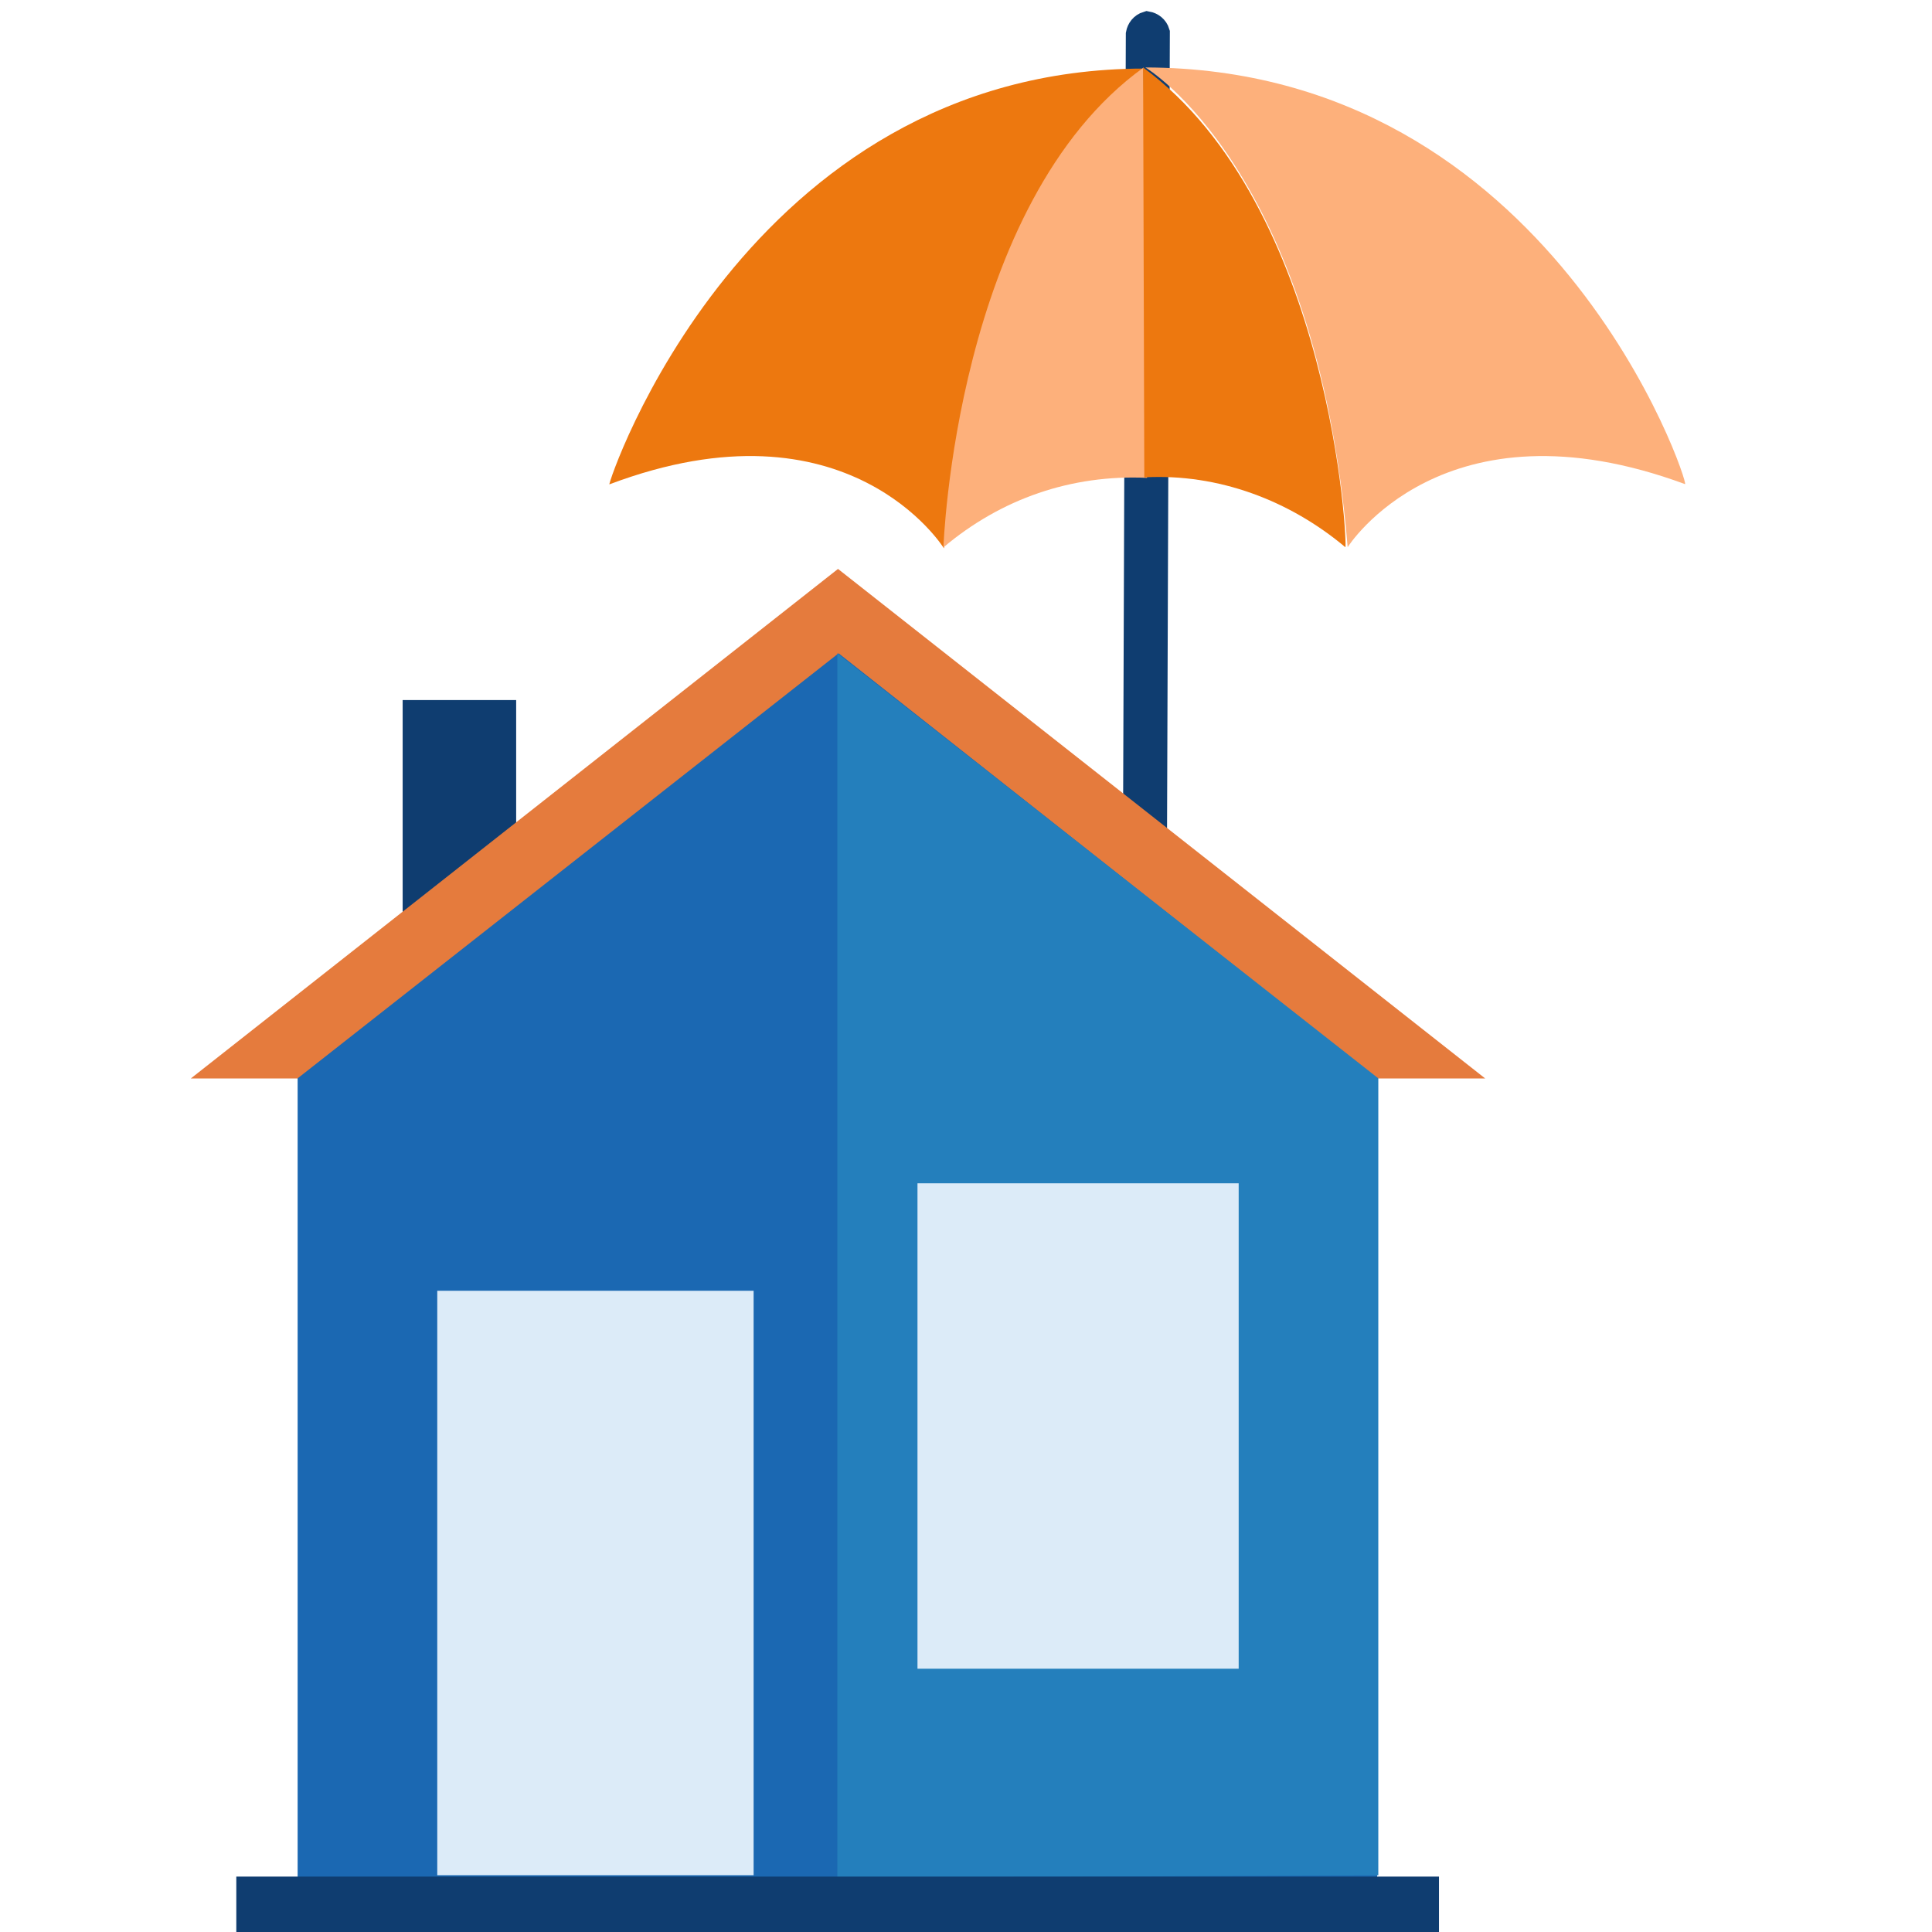
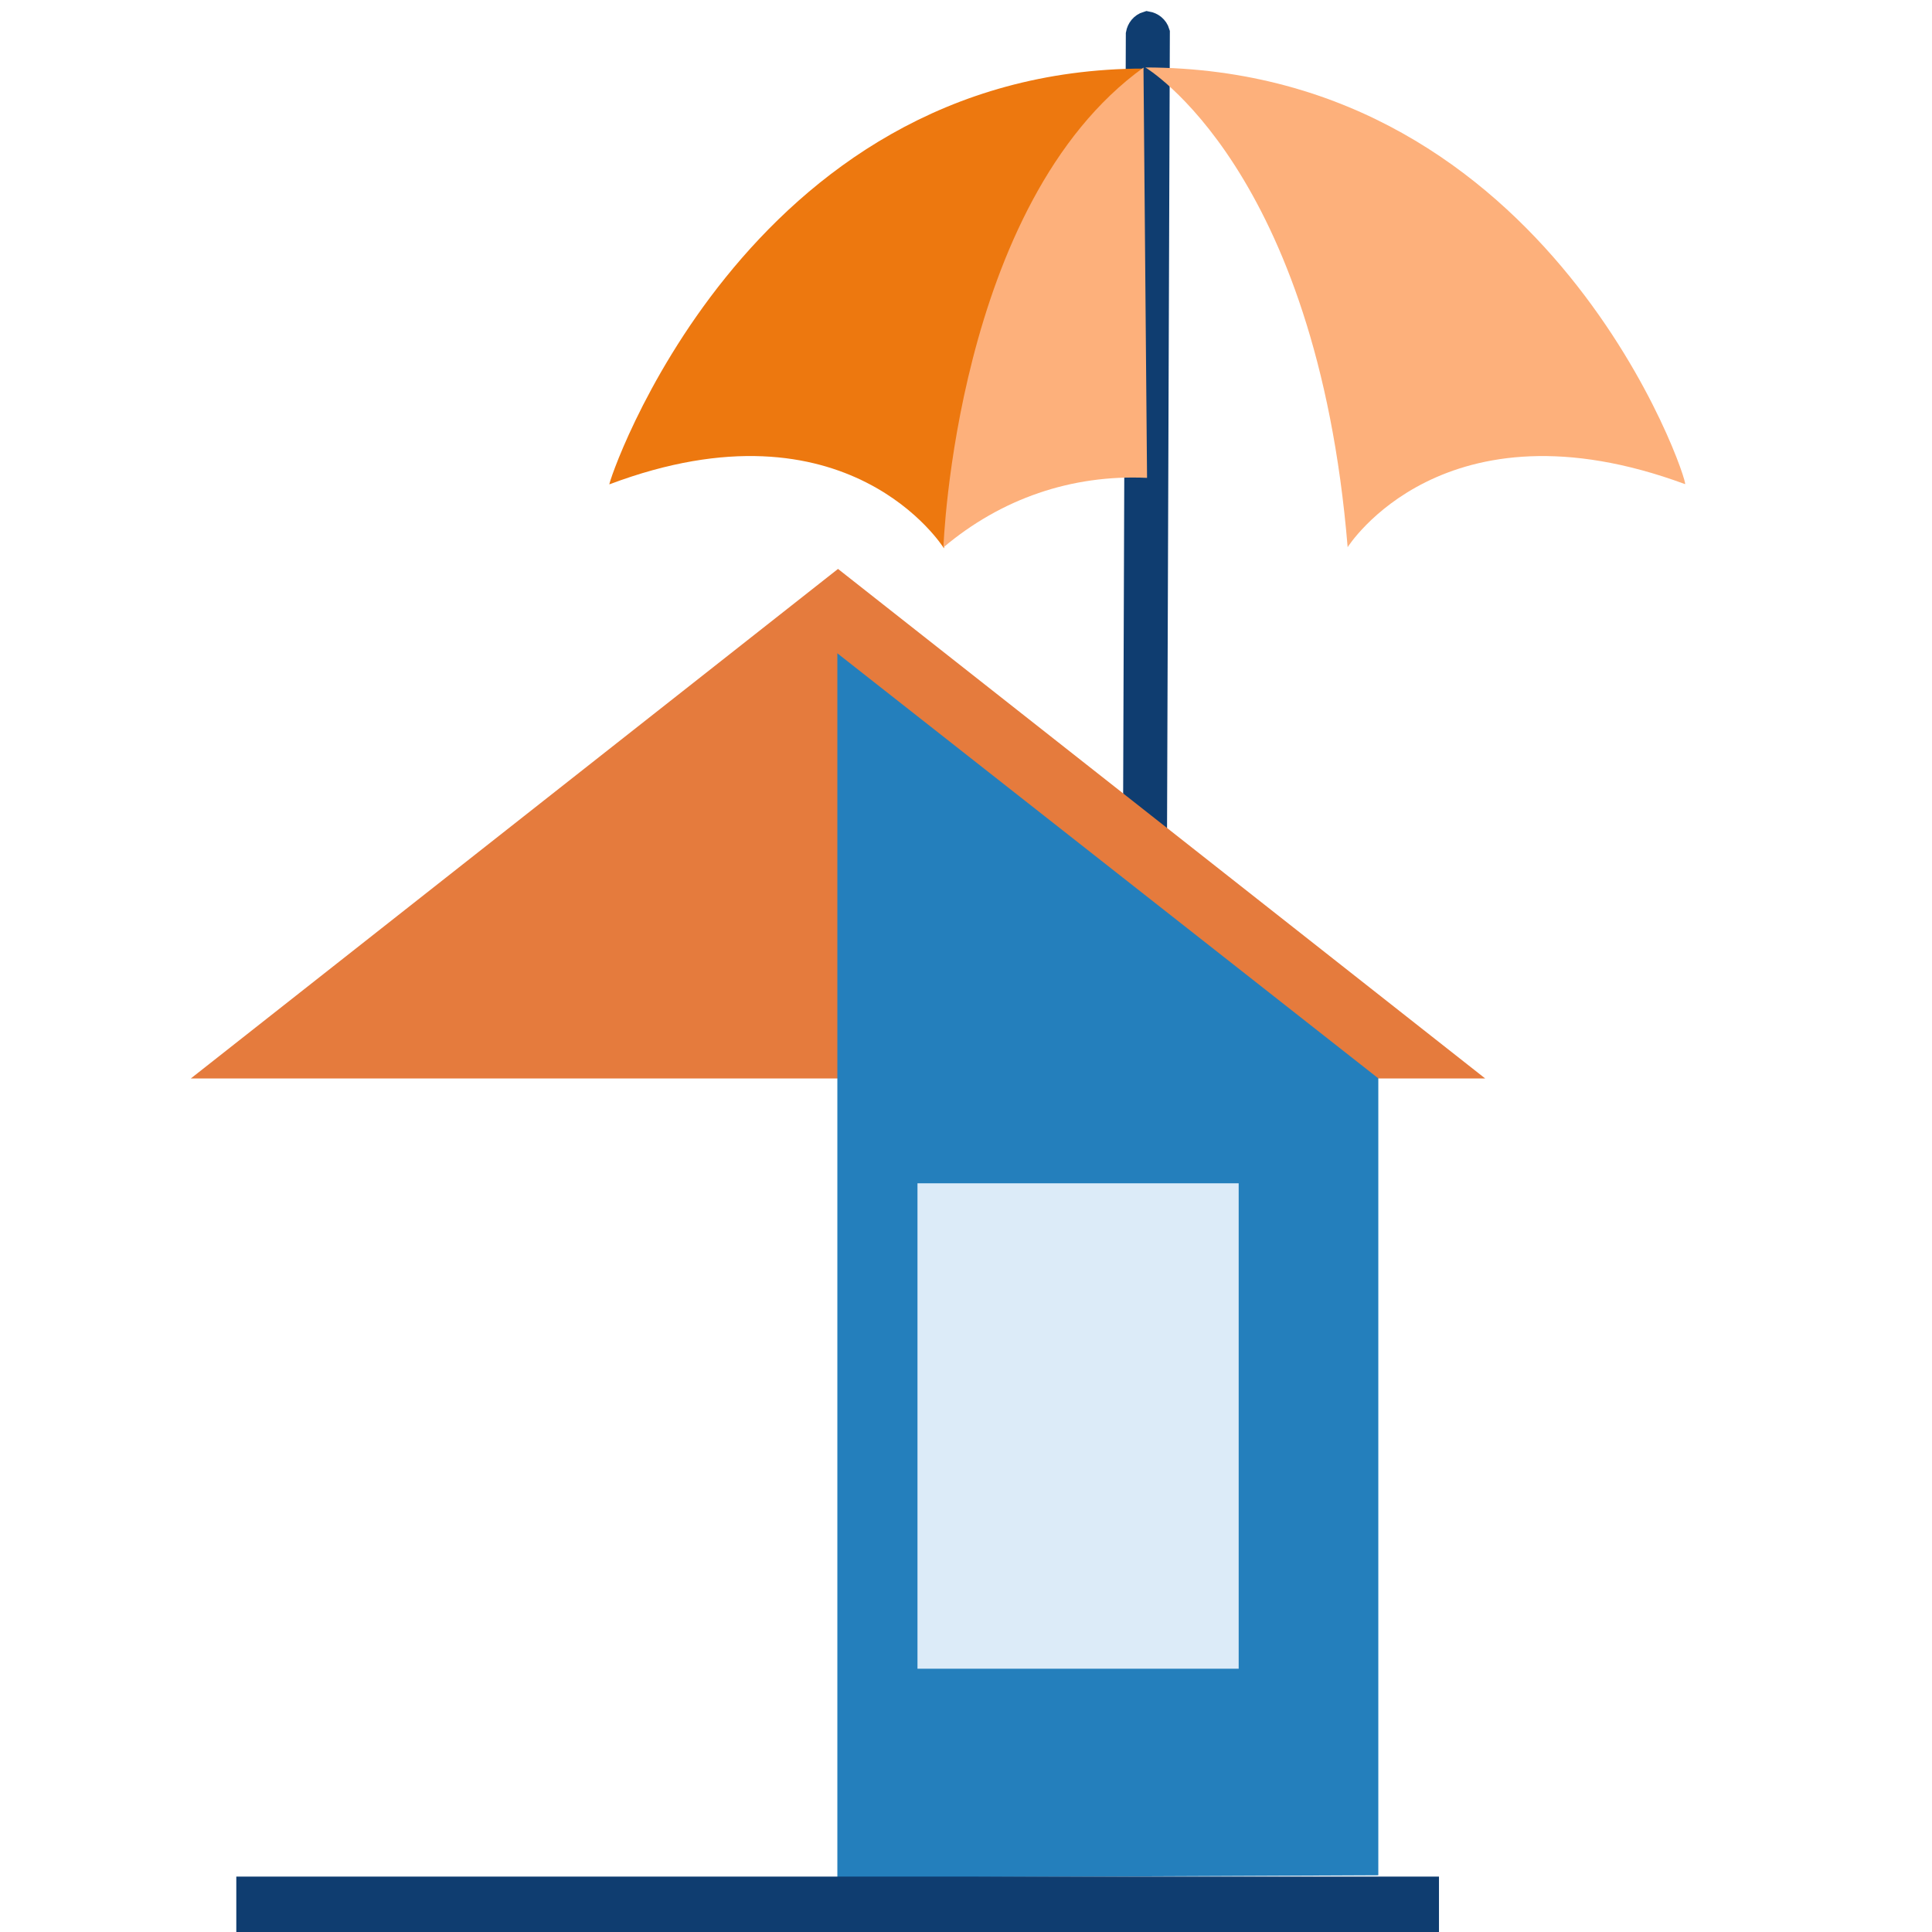
<svg xmlns="http://www.w3.org/2000/svg" version="1.1" id="Layer_1" x="0px" y="0px" viewBox="0 0 80 80" style="enable-background:new 0 0 80 80;" xml:space="preserve">
  <style type="text/css">
	.st0{fill:none;}
	.st1{fill:#0F3D70;stroke:#0F3D70;}
	.st2{fill:#ED780F;}
	.st3{fill:#FDB07B;}
	.st4{fill:#0F3D70;}
	.st5{fill:#E57B3D;}
	.st6{fill:#1B68B2;}
	.st7{fill:#247FBC;}
	.st8{fill:#DCEBF8;}
</style>
  <g id="Group_8482" transform="translate(-15.844 -4.308)">
    <g id="Group_7264" transform="translate(31.071 2.473)">
      <g id="Group_7263" transform="matrix(0.985, 0.174, -0.174, 0.985, 6.053, 0)">
        <g id="Group_7240" transform="translate(18.302 0)">
          <g id="Group_7238" transform="translate(0.414 0.414)">
-             <line id="Line_490" class="st0" x1="7.7" y1="-1.8" x2="13.6" y2="32.3" />
-           </g>
+             </g>
          <g id="Group_7239" transform="translate(0 0)">
            <path id="Path_4018" class="st1" d="M14.1,33.1c-0.2,0-0.4-0.1-0.5-0.3L7.7-1.3c0-0.2,0.1-0.4,0.3-0.5c0,0,0,0,0,0       c0.2,0,0.4,0.1,0.5,0.3l5.9,34.1C14.5,32.8,14.3,33,14.1,33.1C14.1,33.1,14.1,33.1,14.1,33.1z" />
          </g>
        </g>
        <g id="Group_7242" transform="translate(0 1.864)">
          <g id="Group_7241" transform="translate(0 0)">
            <path id="Path_4019" class="st2" d="M7.7,19C7.6,19.1,10.2,1.1,26.5-1.8c0,0-6.1,5.4-4.7,21C21.8,19.2,16.8,13.6,7.7,19z" />
          </g>
        </g>
        <g id="Group_7244" transform="translate(13.771 1.828)">
          <g id="Group_7243" transform="translate(0 0)">
            <path id="Path_4020" class="st3" d="M12.7-1.8l3.1,16.7c-3.1,0.4-5.8,1.9-7.8,4.3C8,19.2,6,5.1,12.7-1.8z" />
          </g>
        </g>
        <g id="Group_7246" transform="translate(18.748 1.509)">
          <g id="Group_7245" transform="translate(0 0)">
            <path id="Path_4021" class="st3" d="M32.8,11.6c0.2,0-8.4-16-25-13.1c0,0,7.7,2.9,11.7,18.1C19.5,16.6,22.3,9.7,32.8,11.6z" />
          </g>
        </g>
        <g id="Group_7248" transform="translate(18.755 1.827)">
          <g id="Group_7247" transform="translate(0 0)">
-             <path id="Path_4022" class="st2" d="M7.7-1.8l3,16.7c3-0.7,6.1-0.1,8.7,1.4C19.5,16.3,16.4,2.5,7.7-1.8z" />
-           </g>
+             </g>
        </g>
        <g id="Group_7257" transform="translate(43.581 14.419)">
          <g id="Group_7255" transform="translate(0 0)">
            <line id="Line_493" class="st0" x1="7.7" y1="-1.8" x2="8.5" y2="-0.9" />
          </g>
        </g>
      </g>
    </g>
    <g id="Group_3049" transform="translate(15.844 28.266)">
      <g id="Group_3042" transform="translate(8.773 5.43)">
-         <rect id="Rectangle_1598" x="7.9" y="-0.4" class="st4" width="4.7" height="9.6" />
-       </g>
+         </g>
      <g id="Group_3043">
        <path id="Path_1192" class="st5" d="M61.5,20.7L34.7-0.4L7.9,20.7H61.5z" />
      </g>
      <g id="Group_3044" transform="translate(4.424 3.494)">
-         <path id="Path_1193" class="st6" d="M30.3-0.4L7.9,17.2v33.1h44.7V17.2L30.3-0.4z" />
-       </g>
+         </g>
      <g id="Group_3045" transform="translate(26.773 3.494)">
        <path id="Path_1194" class="st7" d="M30.3,50.2V17.2L7.9-0.4v50.7L30.3,50.2z" />
      </g>
      <g id="Group_3046" transform="translate(10.206 29.89)">
-         <rect id="Rectangle_1599" x="7.9" y="-0.4" class="st8" width="13.1" height="24.2" />
-       </g>
+         </g>
      <g id="Group_3047" transform="translate(30.091 25.44)">
        <rect id="Rectangle_1600" x="7.9" y="-0.4" class="st8" width="13.3" height="20.1" />
      </g>
      <g id="Group_3048" transform="translate(1.885 54.148)">
        <rect id="Rectangle_1601" x="7.9" y="-0.4" class="st4" width="49.8" height="2.7" />
      </g>
    </g>
  </g>
</svg>